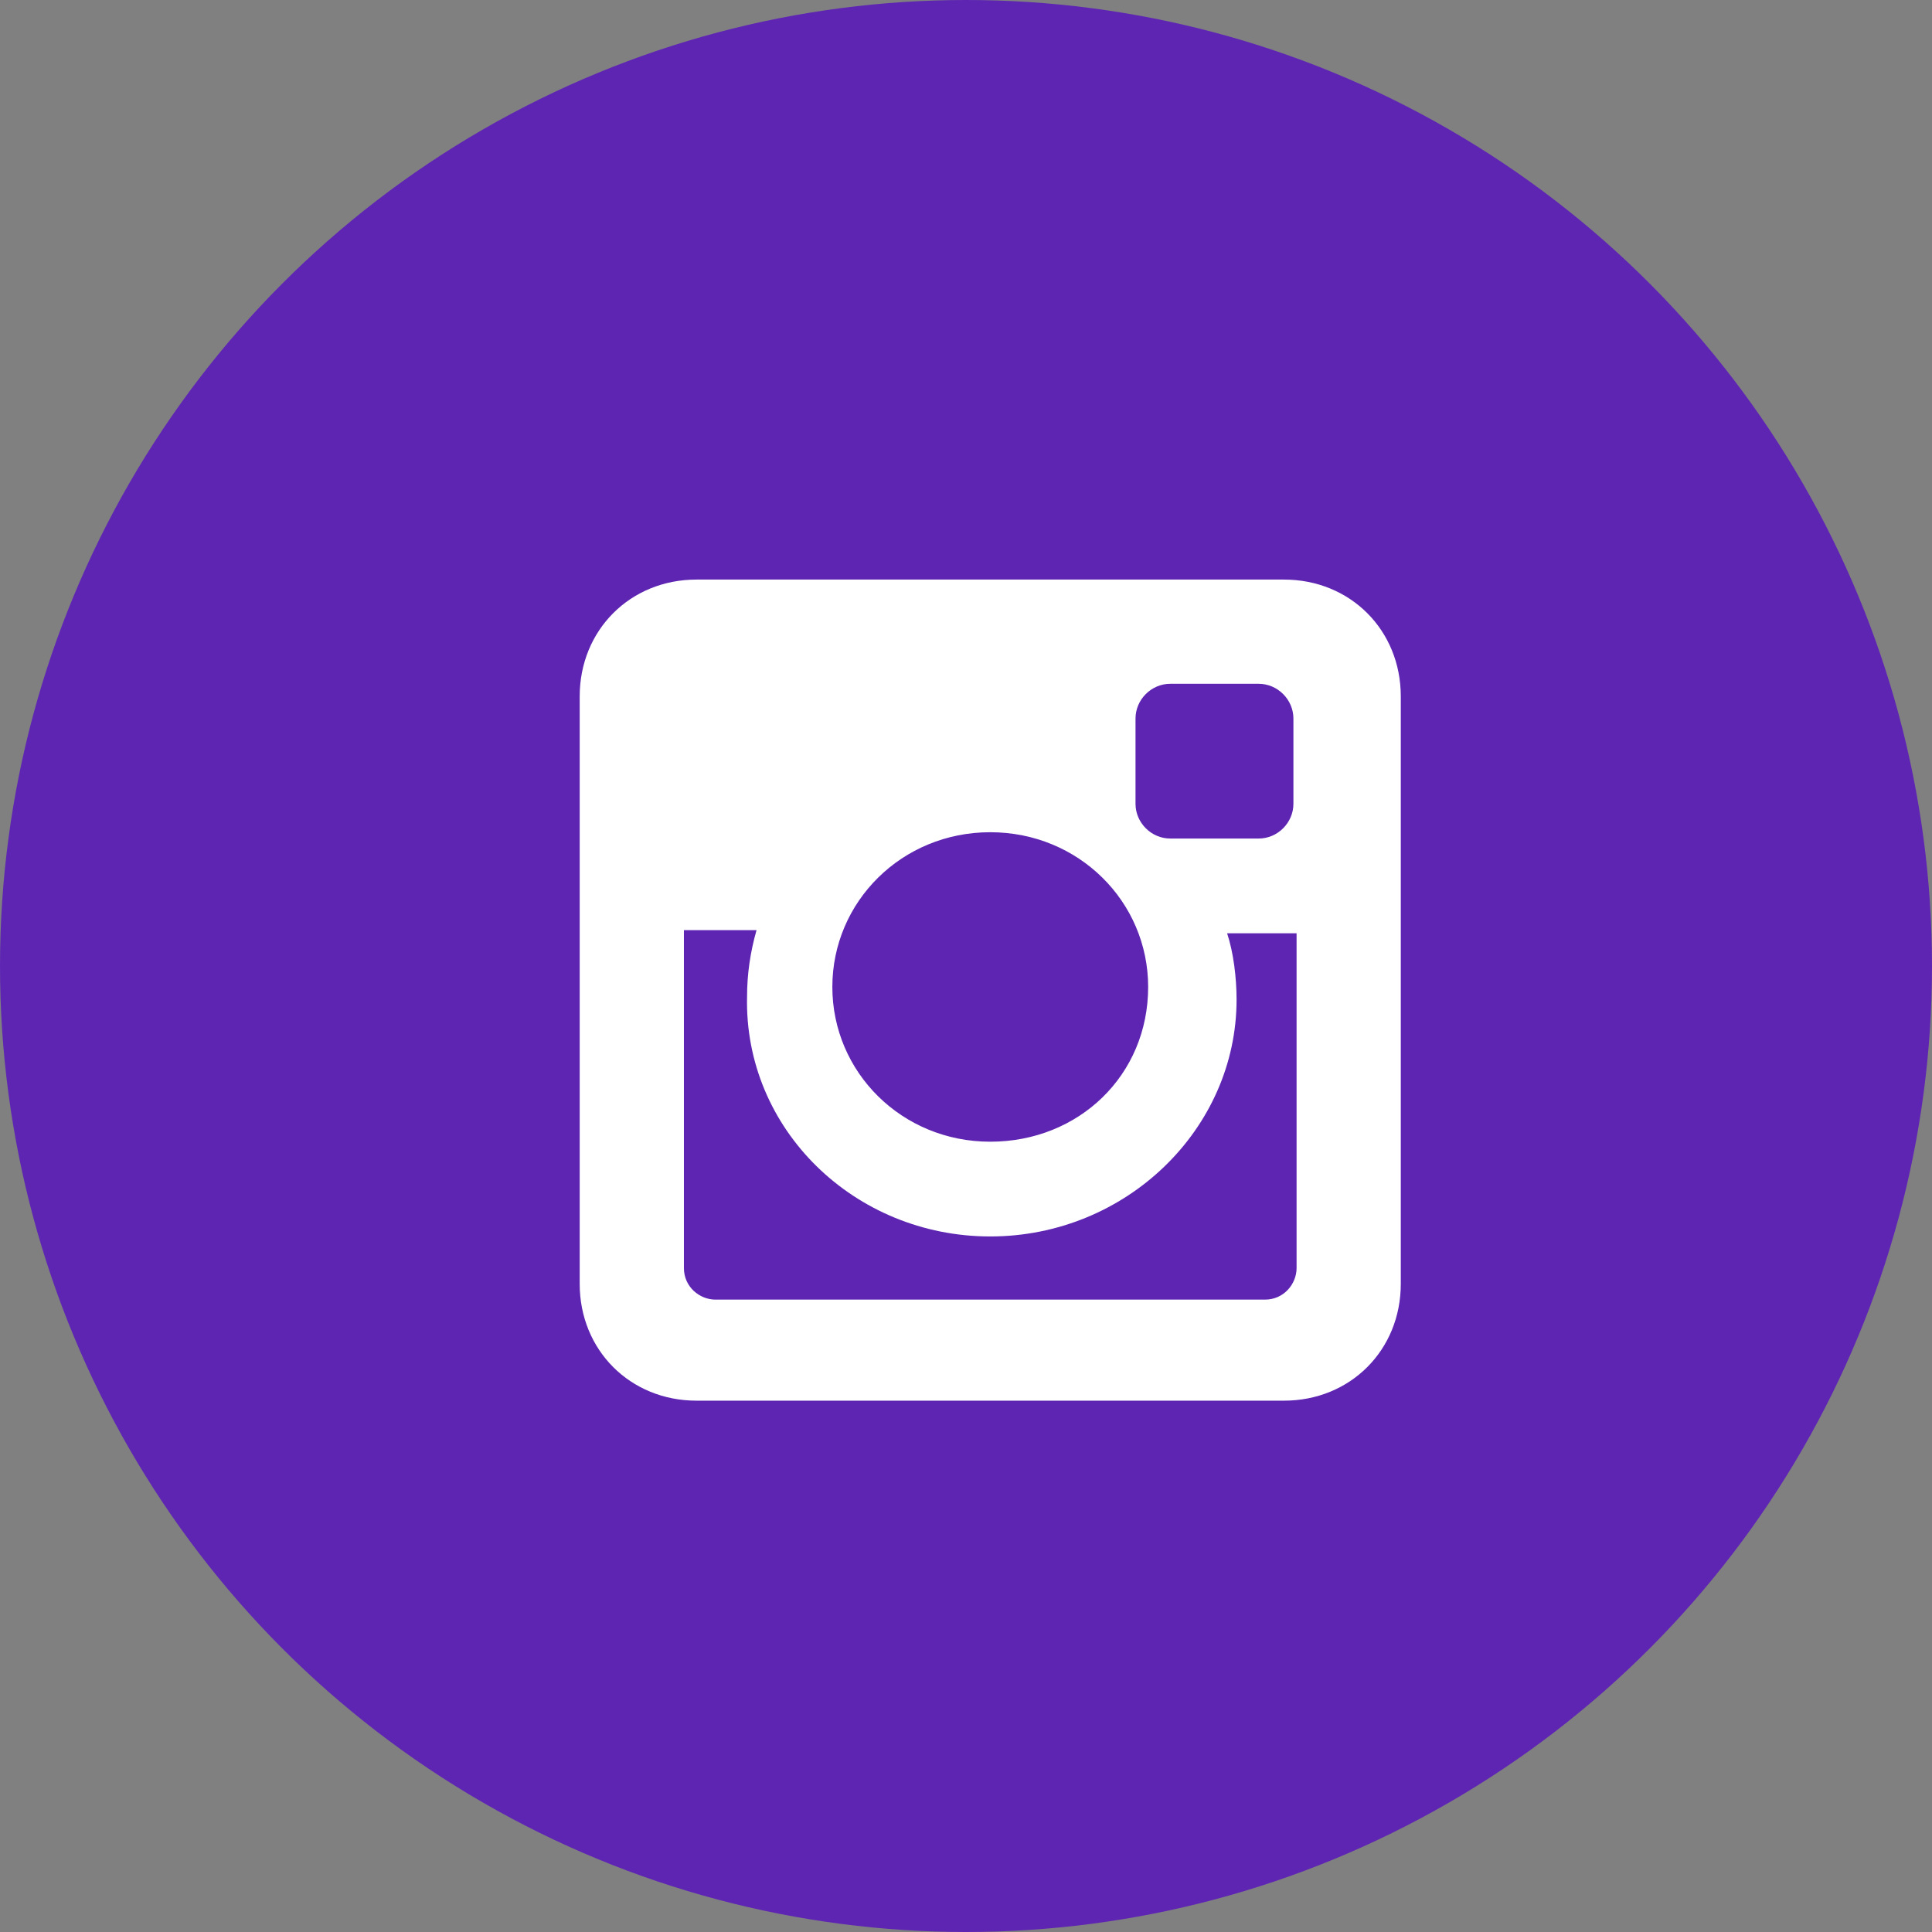
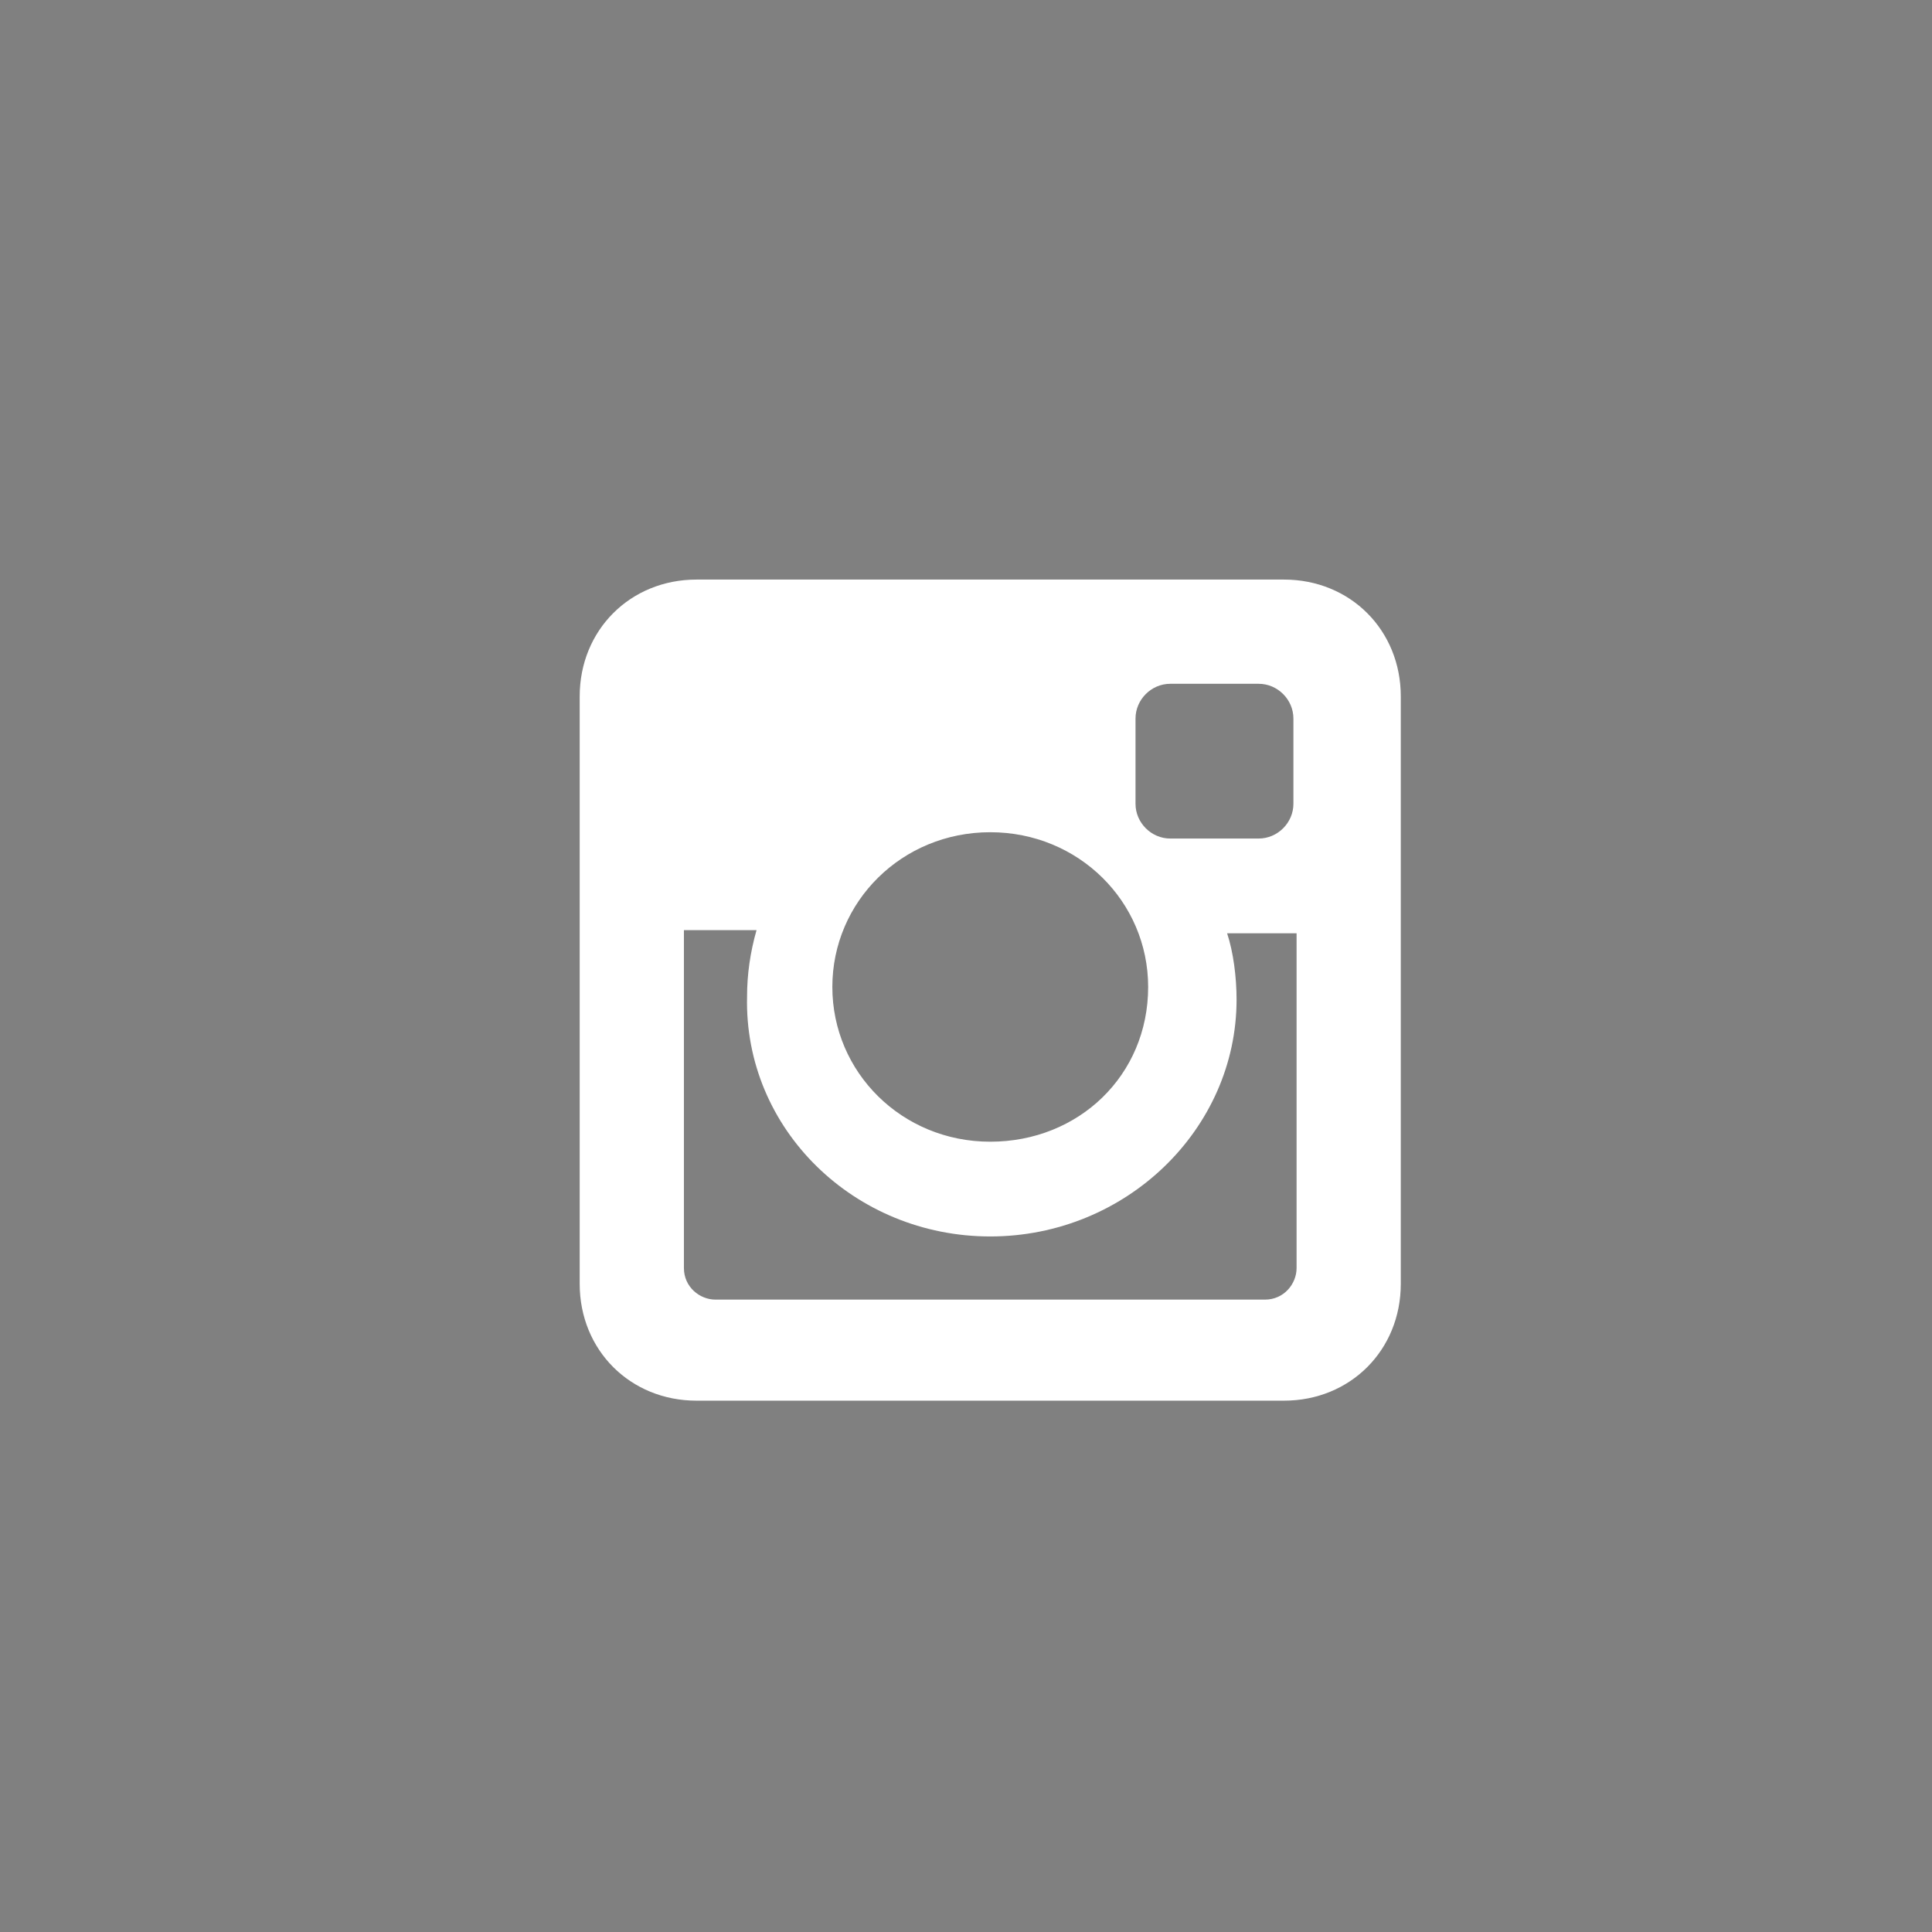
<svg xmlns="http://www.w3.org/2000/svg" width="128" height="128" viewBox="0 0 128 128" fill="none">
  <rect x="0" y="0" width="128" height="128" fill="#808080" stroke="none" />
-   <circle cx="64" cy="64" r="64" fill="#5E25B3" />
  <path d="M85.065 38.398H46.148C41.754 38.398 38.406 41.746 38.406 46.14V85.057C38.406 89.451 41.754 92.798 46.148 92.798H85.065C89.459 92.798 92.806 89.451 92.806 85.057V46.14C92.806 41.746 89.459 38.398 85.065 38.398ZM65.606 81.918C74.603 81.918 81.926 74.805 81.926 66.226C81.926 64.761 81.717 63.088 81.299 61.832H85.902V84.011C85.902 85.057 85.065 86.103 83.809 86.103H47.403C46.357 86.103 45.311 85.266 45.311 84.011V61.623H50.123C49.705 63.088 49.495 64.552 49.495 66.017C49.286 74.805 56.609 81.918 65.606 81.918ZM65.606 75.641C59.748 75.641 55.145 71.038 55.145 65.389C55.145 59.74 59.748 55.137 65.606 55.137C71.465 55.137 76.068 59.74 76.068 65.389C76.068 71.248 71.465 75.641 65.606 75.641ZM85.692 53.254C85.692 54.509 84.646 55.555 83.391 55.555H77.532C76.277 55.555 75.231 54.509 75.231 53.254V47.605C75.231 46.349 76.277 45.303 77.532 45.303H83.391C84.646 45.303 85.692 46.349 85.692 47.605V53.254Z" fill="white" />
</svg>